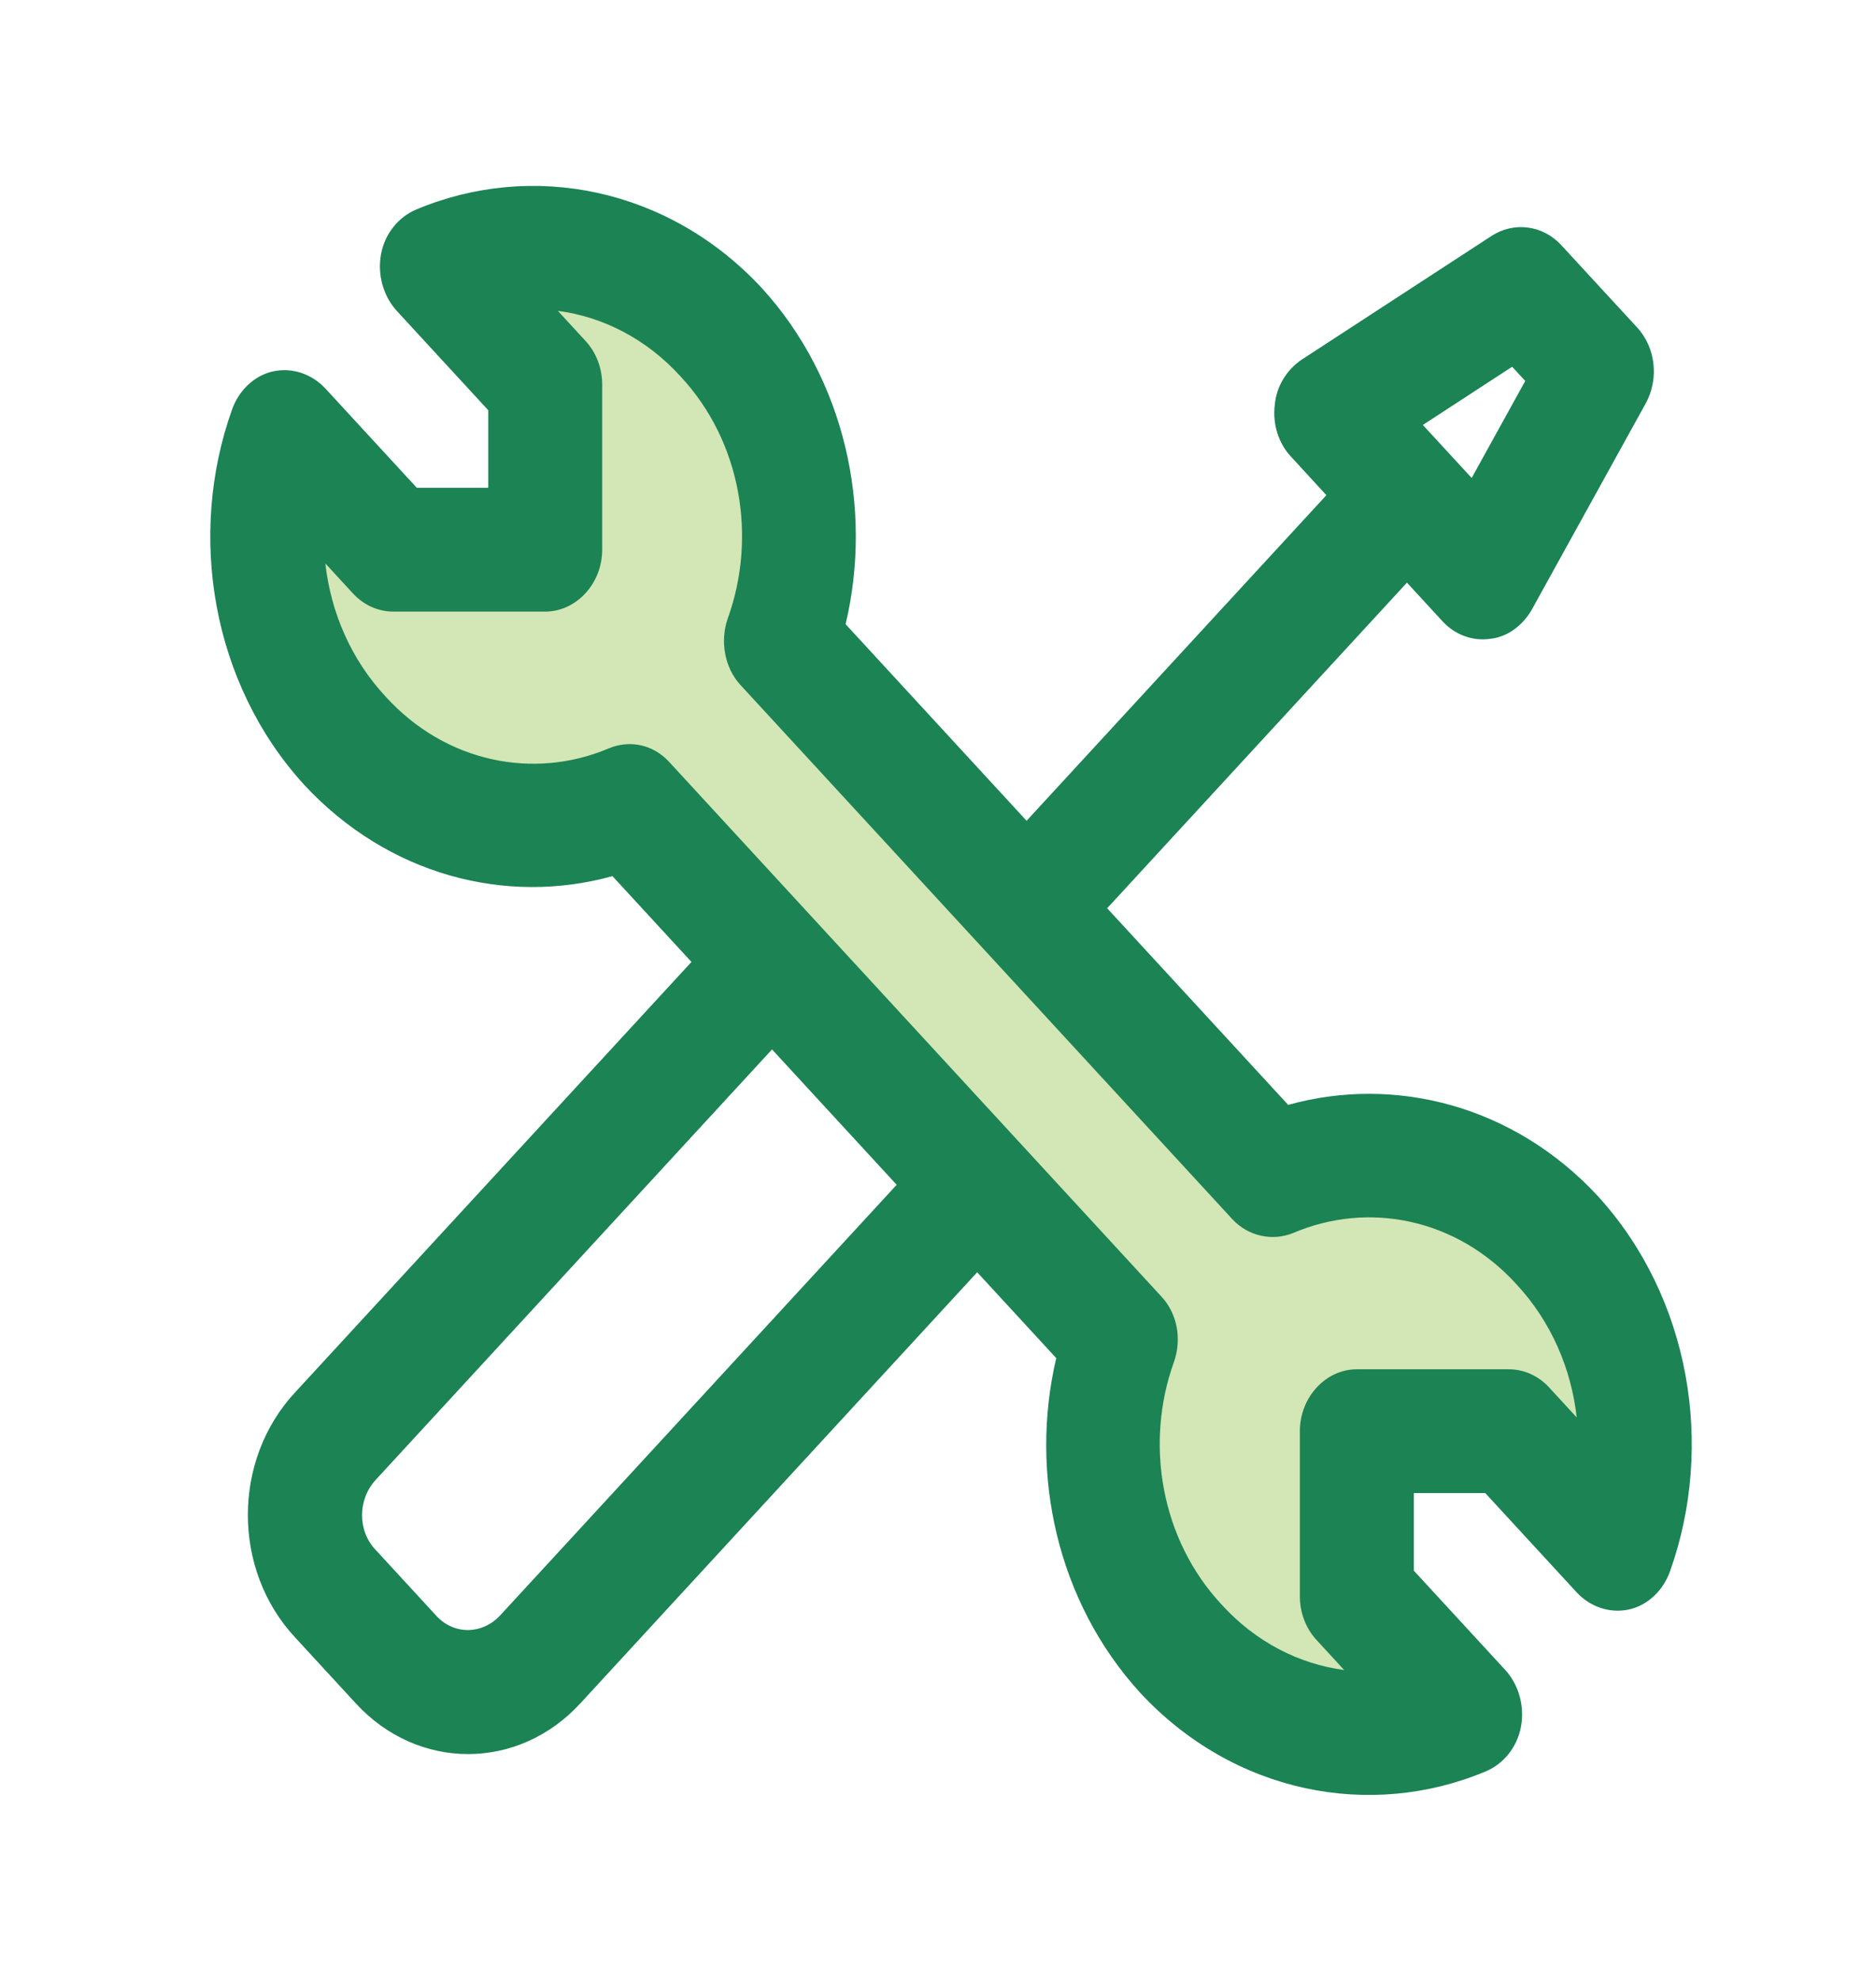
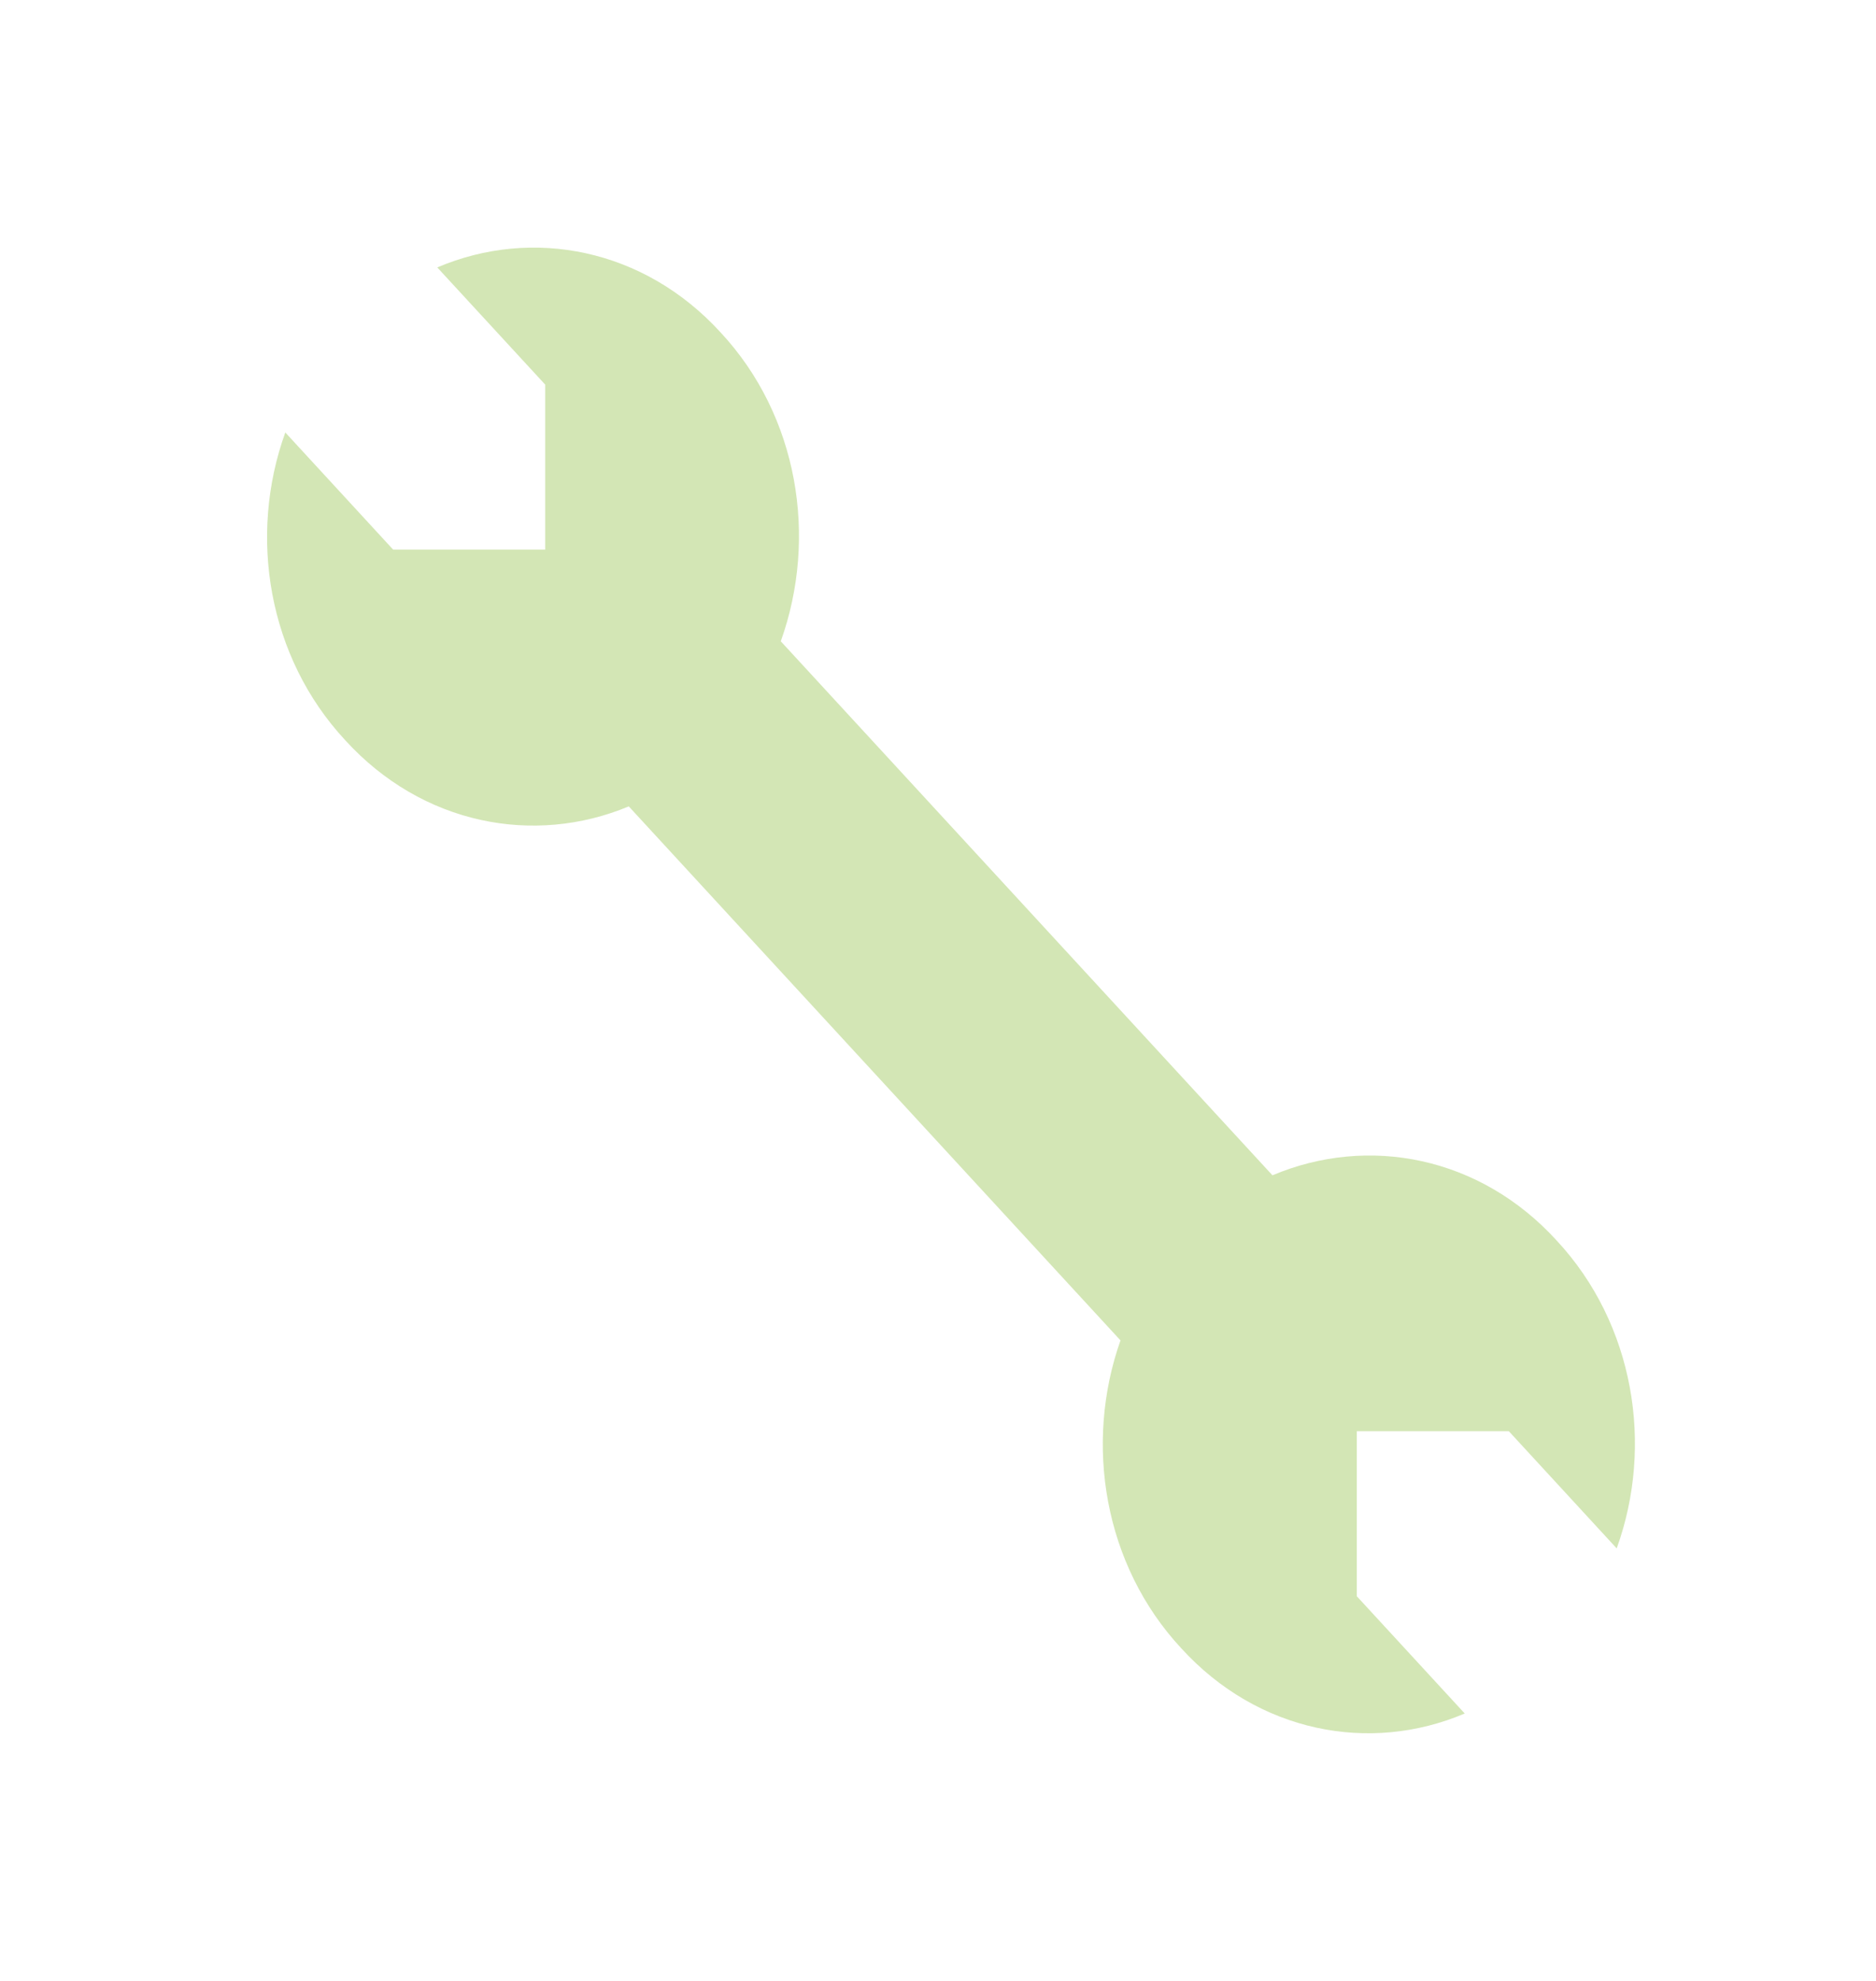
<svg xmlns="http://www.w3.org/2000/svg" width="36" height="38" viewBox="0 0 36 38" fill="none">
  <path opacity="0.4" d="M6.627 14.202C5.139 12.603 4.76 10.275 5.475 8.296L7.545 10.544H10.462V7.378L8.391 5.13C10.214 4.354 12.358 4.765 13.831 6.38C15.318 7.98 15.697 10.307 14.983 12.302L24.418 22.546C26.256 21.77 28.4 22.182 29.872 23.797C31.36 25.396 31.739 27.724 31.024 29.703L28.954 27.455H26.037V30.621L28.108 32.87C26.285 33.645 24.141 33.234 22.668 31.619C21.181 30.02 20.802 27.692 21.502 25.713L12.066 15.469C10.243 16.229 8.1 15.817 6.627 14.202Z" fill="#92C246" />
-   <path fill-rule="evenodd" clip-rule="evenodd" d="M5.241 7.124C4.877 7.204 4.585 7.489 4.454 7.853C3.594 10.259 4.06 13.109 5.839 15.057C7.446 16.787 9.707 17.374 11.753 16.807L13.269 18.453L5.664 26.709C4.454 28.008 4.454 30.114 5.664 31.412L6.816 32.663C8.012 33.977 9.952 33.977 11.148 32.663L18.752 24.406L20.269 26.053C19.747 28.275 20.288 30.73 21.881 32.474C23.675 34.405 26.3 34.912 28.517 33.978C28.852 33.835 29.114 33.519 29.187 33.123C29.26 32.727 29.144 32.315 28.881 32.03L27.131 30.13V28.642H28.502L30.252 30.542C30.514 30.827 30.894 30.954 31.258 30.875C31.623 30.795 31.914 30.51 32.046 30.146C32.906 27.739 32.439 24.89 30.66 22.942C29.051 21.209 26.773 20.623 24.72 21.195L21.246 17.423L26.999 11.177L27.685 11.922C27.919 12.175 28.254 12.302 28.59 12.255C28.925 12.223 29.217 12.001 29.392 11.7L31.579 7.742C31.842 7.267 31.769 6.665 31.419 6.285L29.96 4.702C29.61 4.322 29.056 4.243 28.619 4.528L24.973 6.903C24.696 7.093 24.491 7.409 24.462 7.774C24.419 8.138 24.535 8.502 24.769 8.755L25.453 9.499L19.7 15.745L16.227 11.974C16.755 9.746 16.215 7.273 14.618 5.525C12.825 3.594 10.2 3.087 7.983 4.021C7.648 4.164 7.385 4.48 7.312 4.876C7.239 5.272 7.356 5.684 7.619 5.969L9.369 7.869V9.357H7.998L6.248 7.457C5.985 7.172 5.606 7.045 5.241 7.124ZM17.207 22.728L9.602 30.984C9.252 31.364 8.698 31.364 8.362 30.984L7.21 29.733C6.86 29.369 6.86 28.768 7.21 28.388L14.815 20.131L17.207 22.728ZM7.4 13.363C8.552 14.63 10.244 14.962 11.673 14.36C12.081 14.186 12.533 14.281 12.839 14.614L22.289 24.874C22.596 25.206 22.683 25.697 22.523 26.14C21.968 27.692 22.275 29.529 23.441 30.779C24.099 31.503 24.934 31.922 25.794 32.036L25.264 31.46C25.06 31.239 24.944 30.938 24.944 30.621V27.454C24.944 26.805 25.439 26.267 26.037 26.267H28.954C29.246 26.267 29.523 26.394 29.727 26.615L30.257 27.191C30.152 26.256 29.766 25.351 29.1 24.636C27.948 23.369 26.256 23.037 24.812 23.654C24.419 23.813 23.952 23.718 23.646 23.385L14.21 13.141C13.904 12.809 13.816 12.302 13.962 11.874C14.531 10.307 14.225 8.47 13.058 7.219C12.4 6.496 11.566 6.077 10.705 5.963L11.235 6.539C11.44 6.76 11.556 7.061 11.556 7.378V10.544C11.556 11.194 11.06 11.732 10.462 11.732H7.546C7.254 11.732 6.977 11.605 6.773 11.384L6.243 10.808C6.348 11.743 6.733 12.648 7.4 13.363ZM27.304 8.152L29.018 7.035L29.269 7.308L28.241 9.169L27.304 8.152Z" fill="#1B8354" />
</svg>